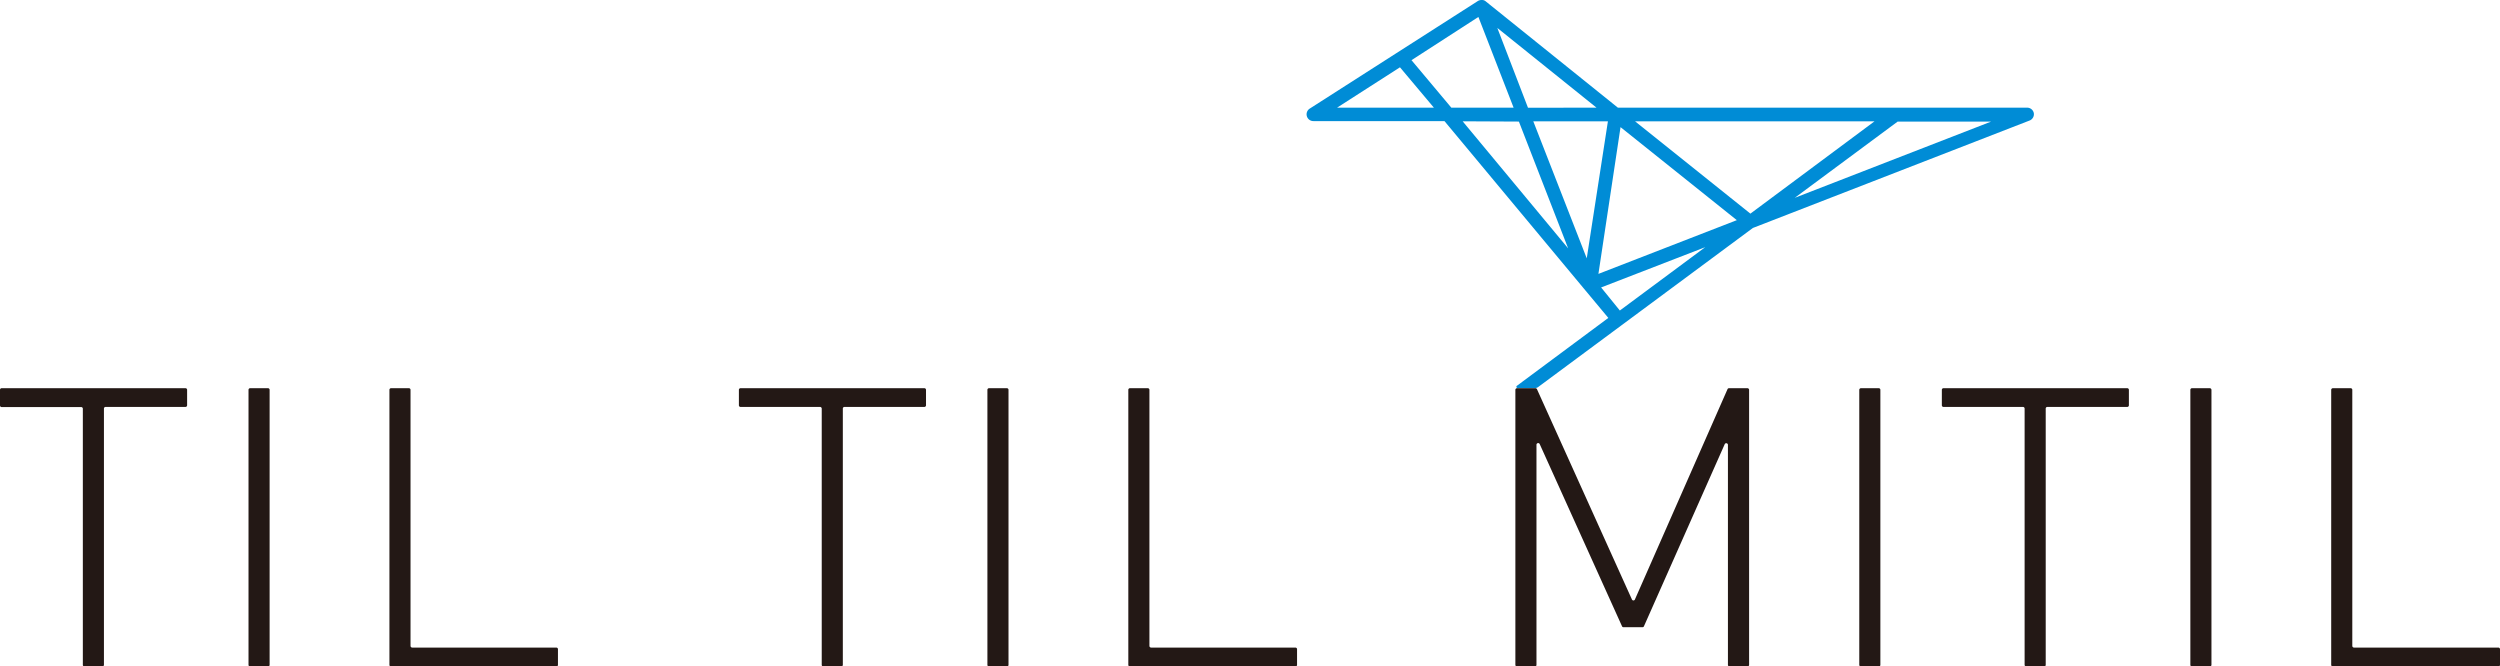
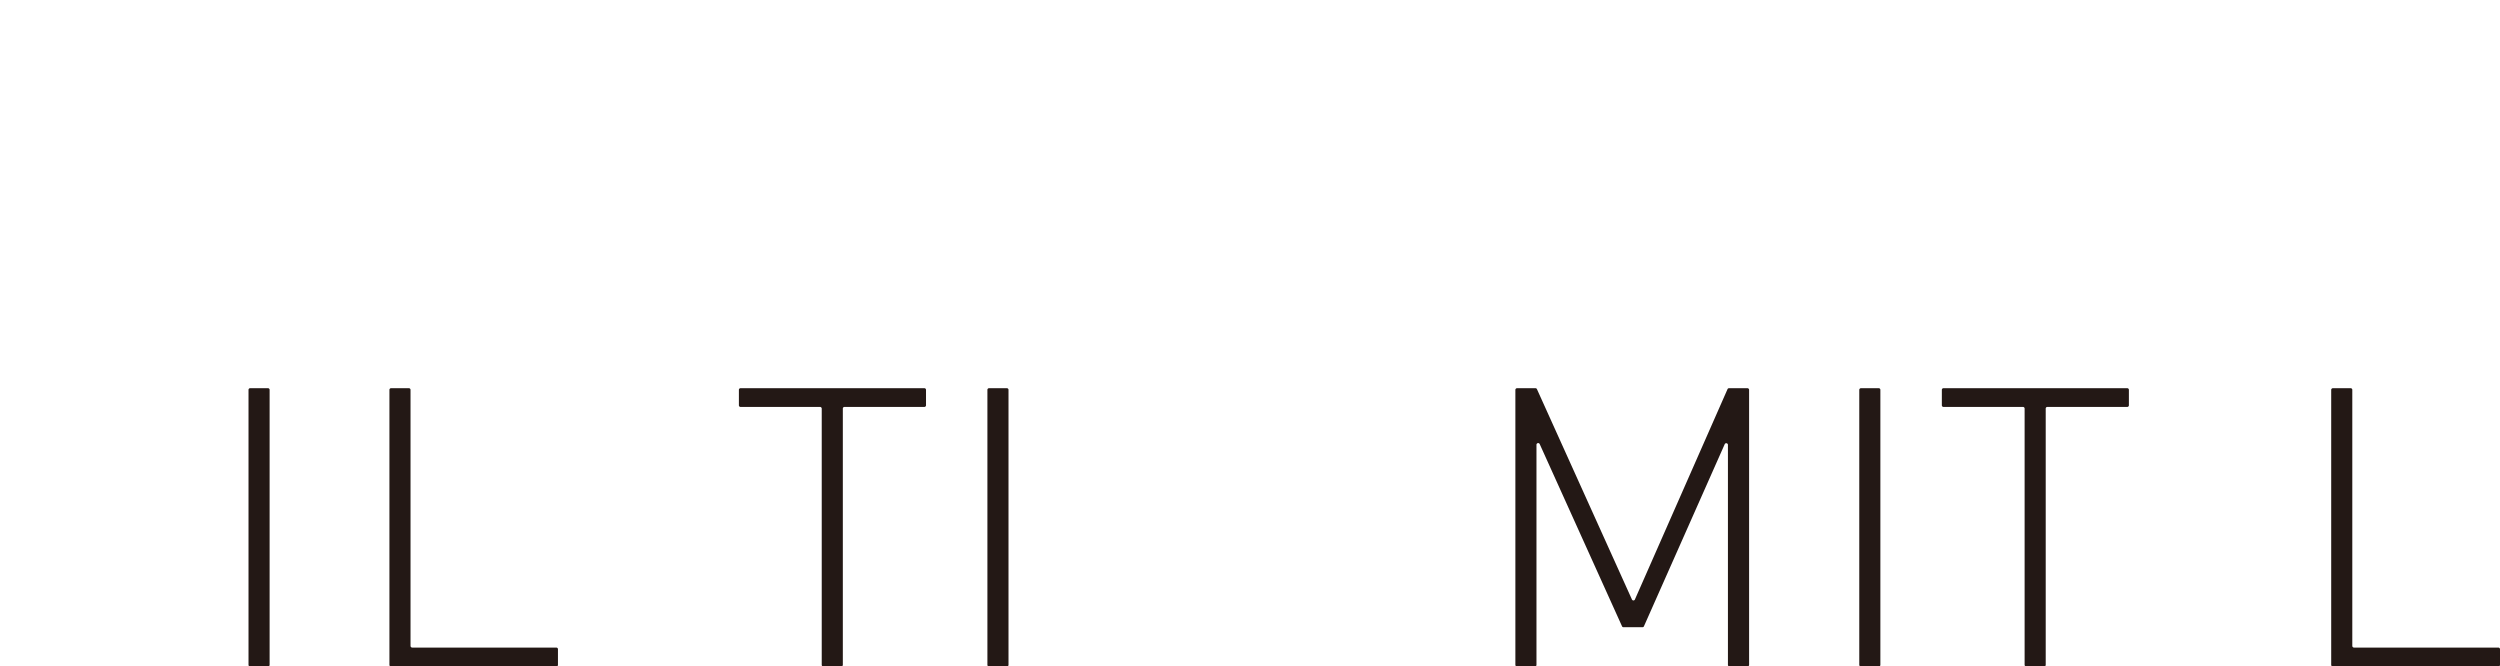
<svg xmlns="http://www.w3.org/2000/svg" viewBox="0 0 368.49 98.21">
-   <path d="m299.78 16.69a1 1 0 0 0 -1-.82h-60.31l-19.47-15.66a.81.81 0 0 0 -.58-.21 1.08 1.08 0 0 0 -.59.15l-24.77 15.85a1 1 0 0 0 .55 1.85h19.3s0 0 0 0l20.55 24.69 3.6 4.32s0 0 0 0l-13.47 10a.18.18 0 0 0 .11.33h2.59a.67.67 0 0 0 .41-.13l31.67-23.46 40.77-15.83a1 1 0 0 0 .64-1.08zm-73.78 1.19h11l-3.12 20.2zm12.86.86 17.14 13.71-20.4 7.92zm37.44-.86-18.3 13.61-17-13.61zm-51.08-2-4.52-11.76 14.62 11.75zm-7.31-13.38 5.19 13.37h-9.18l-5.87-7zm-11.56 7.42 5 5.95h-14.27zm17.53 8 7.26 18.69-15.55-18.73zm27.47 18.51-12.59 9.34-2.76-3.4zm13.19-7.27 15.17-11.24h13.78z" fill="#008cd6" />
  <g fill="#231815">
    <path d="m254.69 98v-32.44a.25.25 0 0 0 -.47-.1l-11.91 26.85a.23.23 0 0 1 -.22.14h-2.79a.23.23 0 0 1 -.22-.14l-12.14-26.87a.25.25 0 0 0 -.47.1v32.46a.24.24 0 0 1 -.24.24h-2.62a.25.25 0 0 1 -.25-.24v-40.54a.25.25 0 0 1 .25-.24h2.71a.24.24 0 0 1 .22.14l14 31a.24.24 0 0 0 .44 0l13.65-31a.24.24 0 0 1 .22-.14h2.71a.25.25 0 0 1 .25.24v40.54a.25.25 0 0 1 -.25.24h-2.62a.24.24 0 0 1 -.25-.24z" />
-     <path d="m274.05 98v-40.54a.25.25 0 0 1 .25-.24h2.62a.24.24 0 0 1 .24.24v40.54a.24.24 0 0 1 -.24.24h-2.62a.25.25 0 0 1 -.25-.24z" />
+     <path d="m274.05 98v-40.54a.25.25 0 0 1 .25-.24h2.62a.24.24 0 0 1 .24.24v40.54a.24.24 0 0 1 -.24.24h-2.62a.25.25 0 0 1 -.25-.24" />
    <path d="m301.53 60.22v37.78a.24.24 0 0 1 -.24.24h-2.62a.25.25 0 0 1 -.25-.24v-37.78a.24.24 0 0 0 -.24-.24h-11.72a.24.24 0 0 1 -.24-.24v-2.28a.24.24 0 0 1 .24-.24h27.09a.24.24 0 0 1 .24.24v2.28a.24.24 0 0 1 -.24.24h-11.78a.24.24 0 0 0 -.24.24z" />
-     <path d="m322.85 98v-40.54a.24.24 0 0 1 .24-.24h2.62a.25.25 0 0 1 .25.24v40.54a.25.25 0 0 1 -.25.24h-2.62a.24.24 0 0 1 -.24-.24z" />
    <path d="m343.61 98v-40.54a.25.25 0 0 1 .25-.24h2.62a.24.24 0 0 1 .24.24v37.74a.25.25 0 0 0 .25.25h21.27a.25.25 0 0 1 .25.24v2.31a.25.25 0 0 1 -.25.24h-24.38a.25.25 0 0 1 -.25-.24z" />
    <path d="m124.23 60.22v37.78a.25.25 0 0 1 -.25.24h-2.62a.24.24 0 0 1 -.24-.24v-37.78a.25.25 0 0 0 -.25-.24h-11.72a.24.24 0 0 1 -.24-.24v-2.28a.24.24 0 0 1 .24-.24h27.1a.24.24 0 0 1 .24.24v2.28a.24.24 0 0 1 -.24.24h-11.78a.24.24 0 0 0 -.24.24z" />
    <path d="m145.54 98v-40.54a.24.24 0 0 1 .24-.24h2.63a.24.24 0 0 1 .24.24v40.54a.24.24 0 0 1 -.24.24h-2.63a.24.24 0 0 1 -.24-.24z" />
-     <path d="m166.31 98v-40.54a.24.24 0 0 1 .24-.24h2.63a.24.24 0 0 1 .24.24v37.74a.25.25 0 0 0 .24.25h21.28a.24.24 0 0 1 .24.24v2.31a.24.24 0 0 1 -.24.24h-24.39a.24.24 0 0 1 -.24-.24z" />
-     <path d="m15.32 60.22v37.78a.25.25 0 0 1 -.25.24h-2.62a.24.24 0 0 1 -.24-.24v-37.78a.25.25 0 0 0 -.21-.22h-11.76a.24.24 0 0 1 -.24-.26v-2.28a.24.24 0 0 1 .24-.24h27.1a.24.24 0 0 1 .24.24v2.28a.24.24 0 0 1 -.24.24h-11.78a.24.24 0 0 0 -.24.24z" />
    <path d="m36.63 98v-40.54a.24.24 0 0 1 .24-.24h2.63a.24.24 0 0 1 .24.24v40.54a.24.24 0 0 1 -.24.24h-2.63a.24.24 0 0 1 -.24-.24z" />
    <path d="m57.4 98v-40.54a.24.24 0 0 1 .24-.24h2.63a.24.24 0 0 1 .24.24v37.74a.25.25 0 0 0 .24.25h21.25a.24.24 0 0 1 .24.24v2.31a.24.24 0 0 1 -.24.24h-24.36a.24.24 0 0 1 -.24-.24z" />
  </g>
</svg>